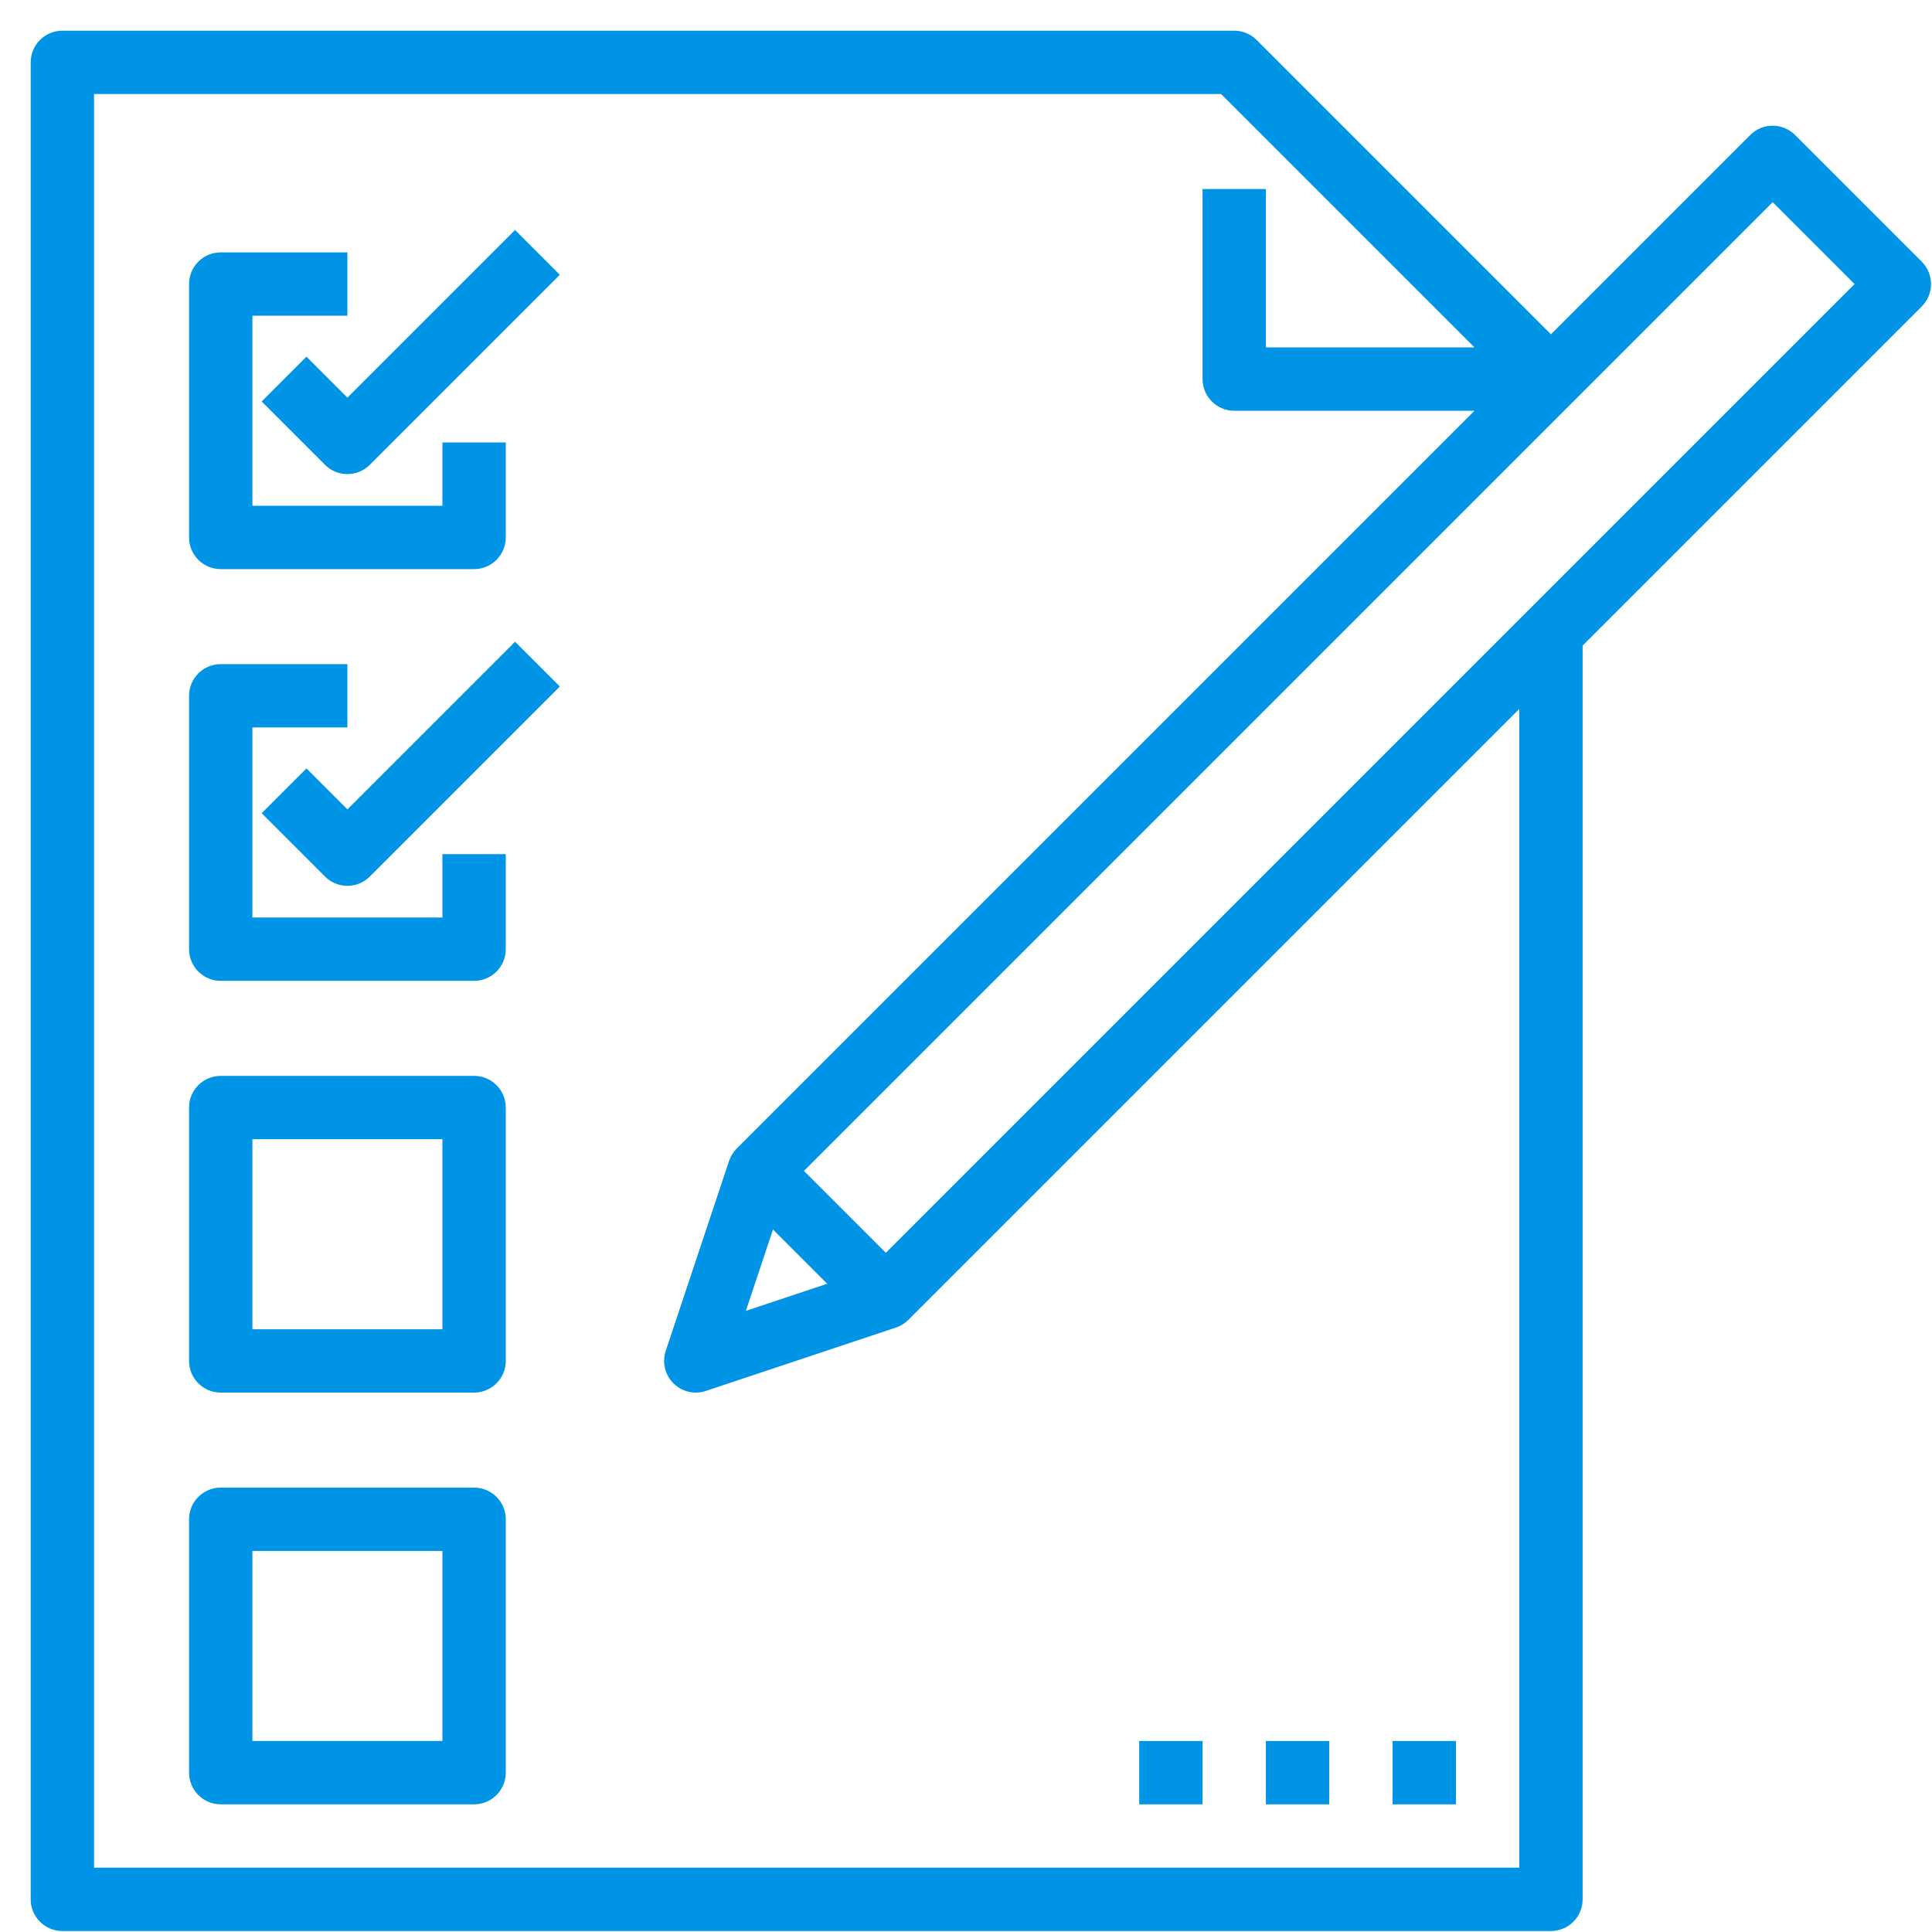
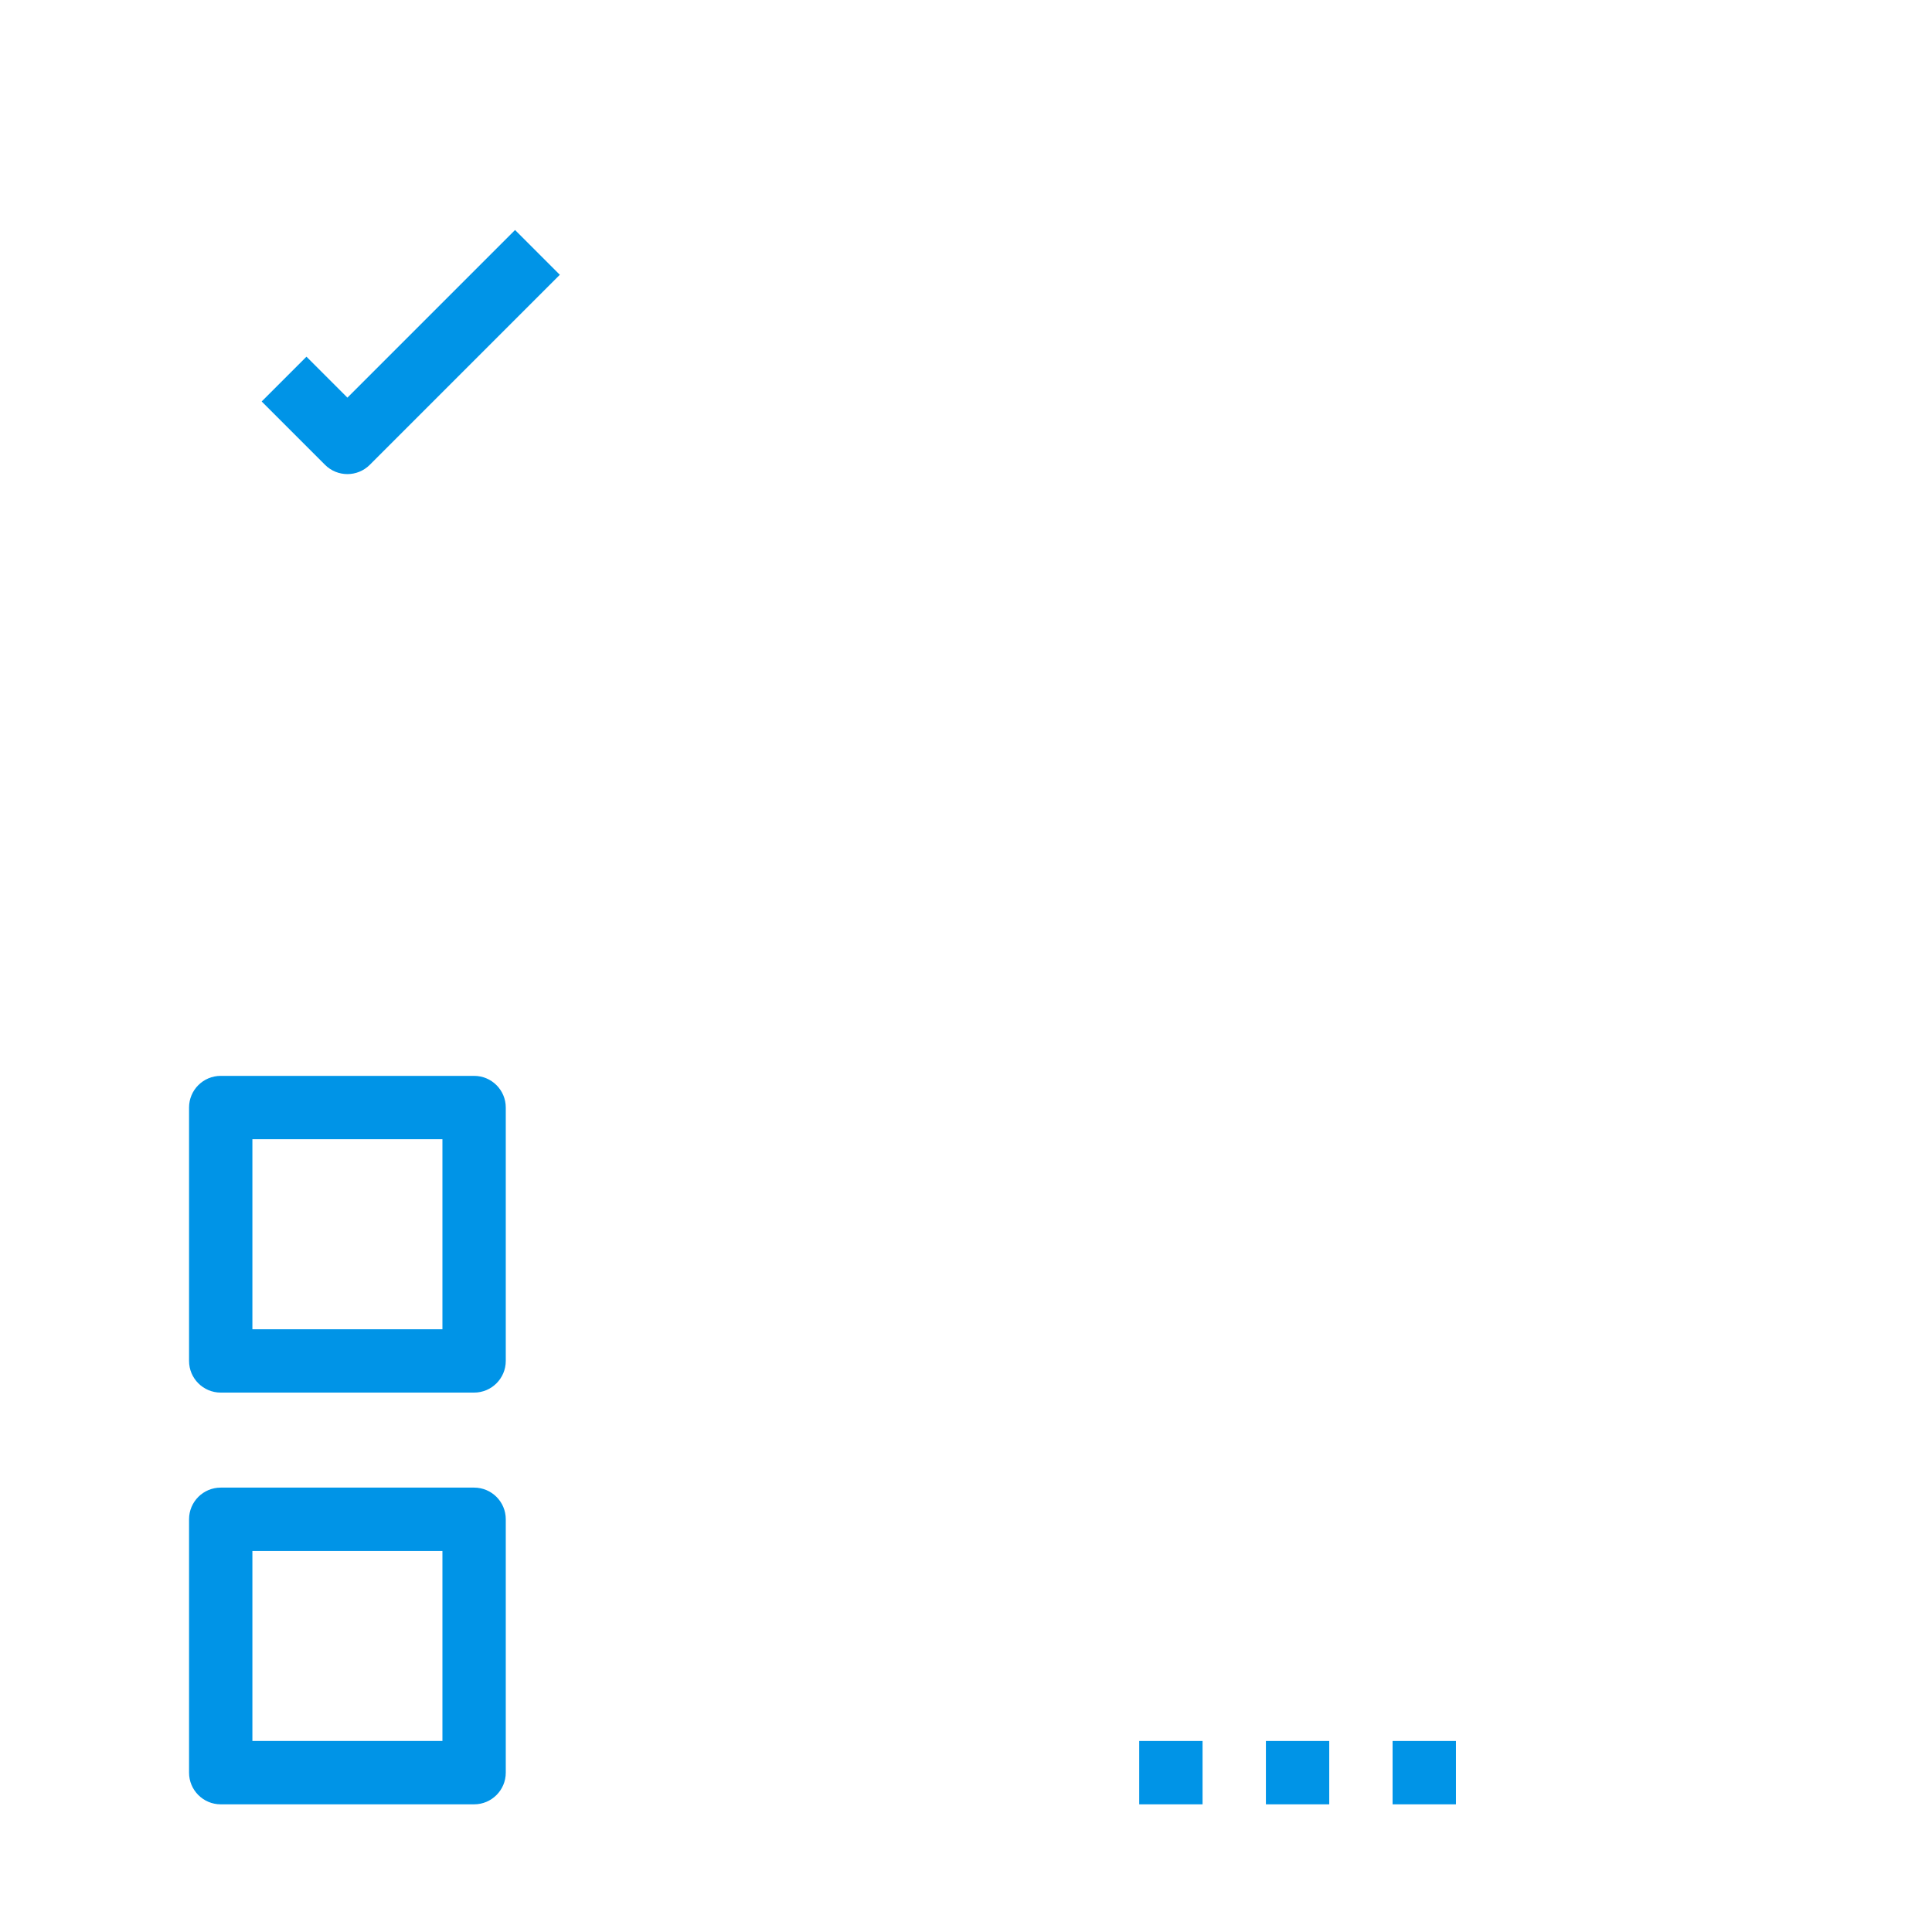
<svg xmlns="http://www.w3.org/2000/svg" width="61" height="61" viewBox="0 0 61 61" fill="none">
-   <path d="M6.969 17.969H14.969C15.521 17.969 15.969 17.521 15.969 16.969V13.969H13.969V15.969H7.969V9.969H10.969V7.969H6.969C6.417 7.969 5.969 8.416 5.969 8.969V16.969C5.969 17.521 6.417 17.969 6.969 17.969Z" fill="#0094E7" />
  <path d="M10.969 12.555L9.676 11.262L8.262 12.676L10.262 14.676C10.457 14.871 10.713 14.969 10.969 14.969C11.225 14.969 11.48 14.871 11.676 14.676L17.676 8.676L16.262 7.262L10.969 12.555Z" fill="#0094E7" />
-   <path d="M13.969 28.969H7.969V22.969H10.969V20.969H6.969C6.417 20.969 5.969 21.416 5.969 21.969V29.969C5.969 30.521 6.417 30.969 6.969 30.969H14.969C15.521 30.969 15.969 30.521 15.969 29.969V26.969H13.969V28.969Z" fill="#0094E7" />
-   <path d="M10.969 25.555L9.676 24.262L8.262 25.676L10.262 27.676C10.457 27.871 10.713 27.969 10.969 27.969C11.225 27.969 11.48 27.871 11.676 27.676L17.676 21.676L16.262 20.262L10.969 25.555Z" fill="#0094E7" />
  <path d="M14.969 33.969H6.969C6.417 33.969 5.969 34.416 5.969 34.969V42.969C5.969 43.521 6.417 43.969 6.969 43.969H14.969C15.521 43.969 15.969 43.521 15.969 42.969V34.969C15.969 34.416 15.521 33.969 14.969 33.969ZM13.969 41.969H7.969V35.969H13.969V41.969Z" fill="#0094E7" />
  <path d="M14.969 46.969H6.969C6.417 46.969 5.969 47.416 5.969 47.969V55.969C5.969 56.521 6.417 56.969 6.969 56.969H14.969C15.521 56.969 15.969 56.521 15.969 55.969V47.969C15.969 47.416 15.521 46.969 14.969 46.969ZM13.969 54.969H7.969V48.969H13.969V54.969Z" fill="#0094E7" />
-   <path d="M56.676 4.262C56.285 3.871 55.652 3.871 55.262 4.262L48.969 10.555L39.676 1.262C39.488 1.074 39.234 0.969 38.969 0.969H1.969C1.417 0.969 0.969 1.417 0.969 1.969V59.969C0.969 60.521 1.417 60.969 1.969 60.969H48.969C49.521 60.969 49.969 60.521 49.969 59.969V20.383L60.676 9.676C61.066 9.285 61.066 8.652 60.676 8.262L56.676 4.262ZM47.969 58.969H2.969V2.969H38.555L46.555 10.969H39.969V5.969H37.969V11.969C37.969 12.521 38.416 12.969 38.969 12.969H46.555L23.262 36.262C23.152 36.372 23.069 36.505 23.02 36.652L21.02 42.652C20.9 43.012 20.994 43.408 21.262 43.676C21.452 43.867 21.708 43.969 21.969 43.969C22.075 43.969 22.181 43.952 22.285 43.917L28.285 41.917C28.432 41.868 28.566 41.786 28.676 41.676L47.969 22.383V58.969ZM24.406 38.82L26.118 40.532L23.55 41.388L24.406 38.82ZM27.969 39.555L25.383 36.969L55.969 6.383L58.555 8.969L27.969 39.555Z" fill="#0094E7" />
  <path d="M43.969 54.969H45.969V56.969H43.969V54.969Z" fill="#0094E7" />
  <path d="M39.969 54.969H41.969V56.969H39.969V54.969Z" fill="#0094E7" />
  <path d="M35.969 54.969H37.969V56.969H35.969V54.969Z" fill="#0094E7" />
</svg>